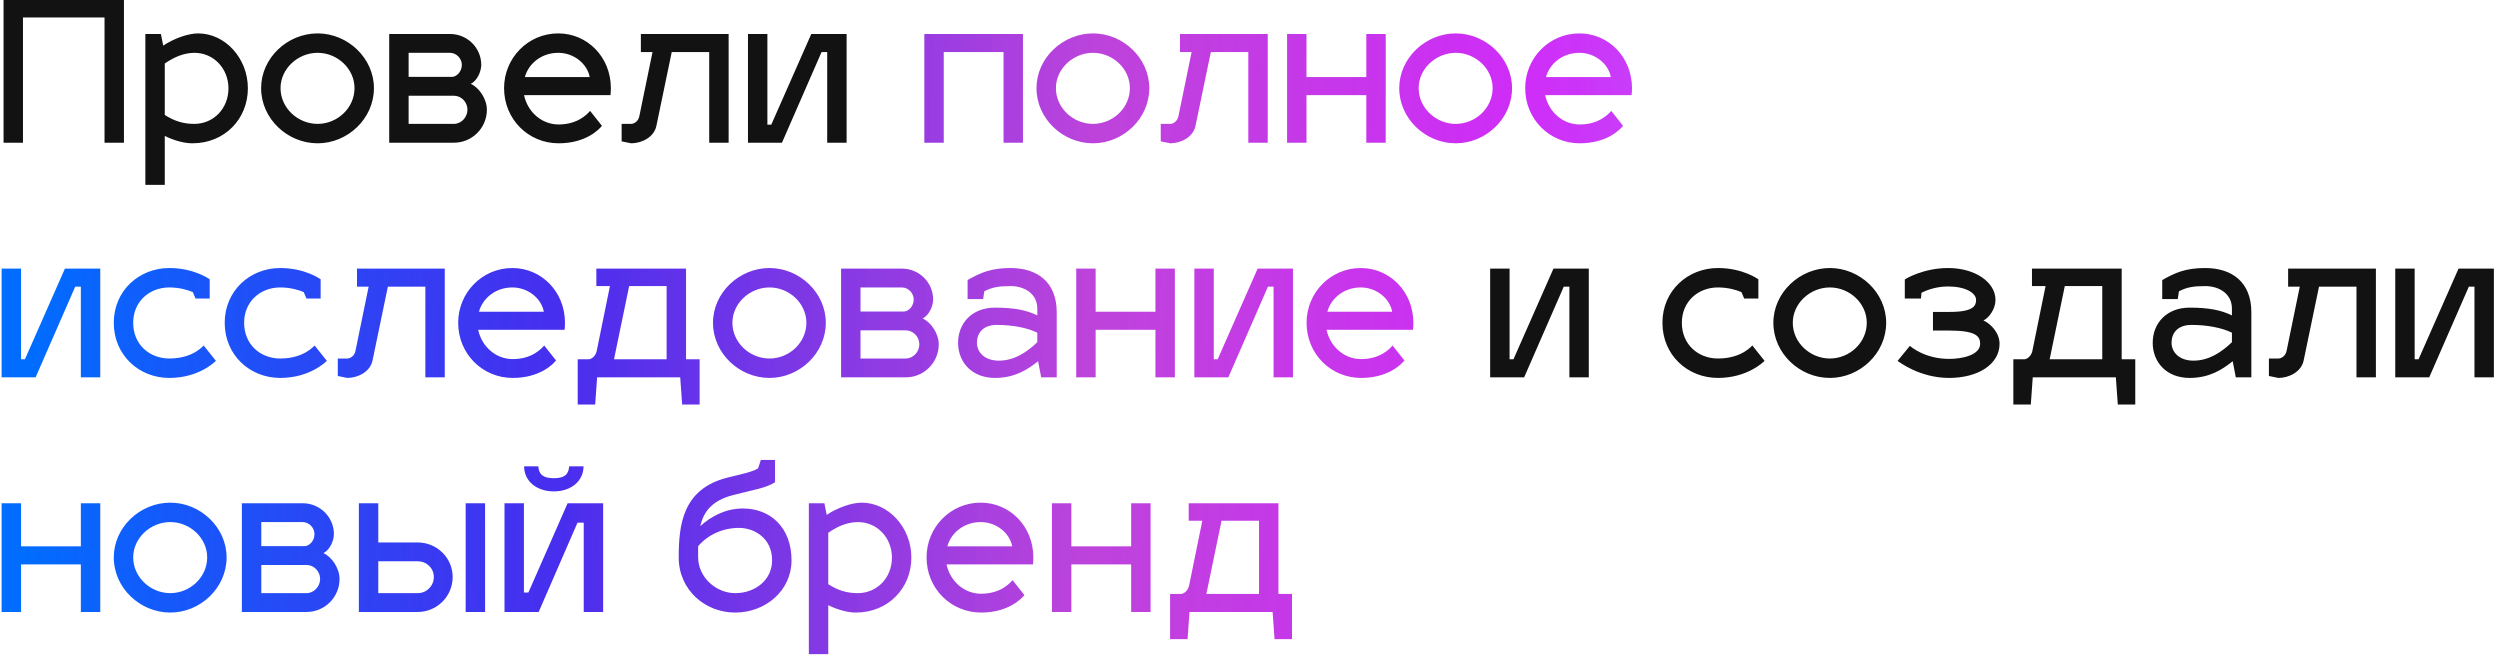
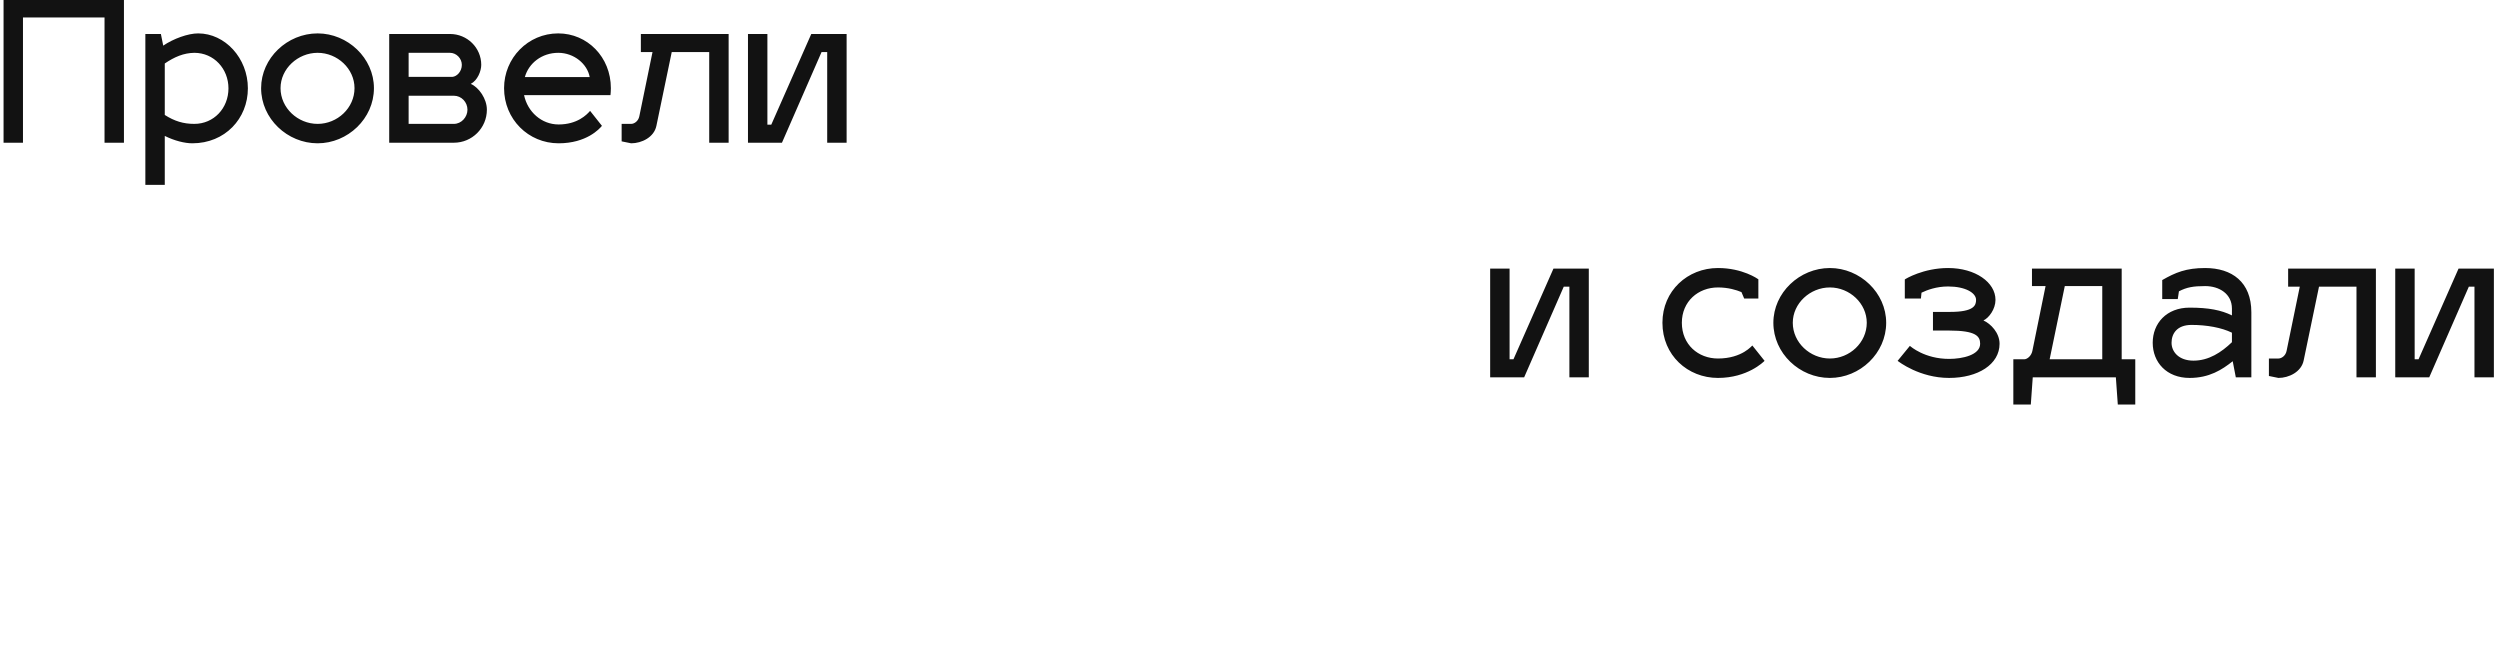
<svg xmlns="http://www.w3.org/2000/svg" width="309" height="81" viewBox="0 0 309 81" fill="none">
  <path d="M0.44 17.64V-0H15.32V17.64H12.92V2.16H2.84V17.64H0.44ZM24.494 4.128C27.806 4.128 30.638 7.176 30.638 10.92C30.638 14.664 27.806 17.712 23.774 17.712C22.838 17.712 21.566 17.4 20.366 16.8V22.848H17.966V4.2H19.886L20.174 5.64C21.446 4.776 23.246 4.128 24.494 4.128ZM24.014 6.528C22.694 6.552 21.566 7.032 20.366 7.848V14.208C21.566 14.976 22.67 15.312 24.014 15.312C26.438 15.312 28.238 13.368 28.238 10.92C28.238 8.52 26.462 6.528 24.014 6.528ZM39.258 4.128C42.978 4.128 46.218 7.176 46.218 10.896C46.218 14.664 42.978 17.712 39.258 17.712C35.514 17.712 32.274 14.664 32.274 10.896C32.274 7.176 35.514 4.128 39.258 4.128ZM39.258 6.528C36.81 6.528 34.674 8.496 34.674 10.896C34.674 13.344 36.81 15.312 39.258 15.312C41.706 15.312 43.818 13.344 43.818 10.896C43.818 8.496 41.706 6.528 39.258 6.528ZM60.178 13.56C60.178 15.816 58.354 17.64 56.098 17.64H48.106V4.2H55.618C57.754 4.2 59.482 5.904 59.482 8.016C59.482 8.784 59.026 9.936 58.186 10.368C59.194 10.8 60.178 12.216 60.178 13.56ZM56.098 11.832H50.506V15.312H56.098C57.034 15.312 57.778 14.472 57.778 13.56C57.778 12.624 57.034 11.832 56.098 11.832ZM55.618 6.528H50.506V9.504H55.906C56.482 9.456 57.082 8.832 57.082 8.016C57.082 7.224 56.41 6.528 55.618 6.528ZM69.047 15.384C71.351 15.384 72.527 14.184 72.935 13.704L74.399 15.552C74.111 15.912 72.503 17.712 69.047 17.712C65.303 17.712 62.303 14.736 62.303 10.896C62.303 7.176 65.255 4.128 68.999 4.128C72.599 4.128 75.503 7.056 75.503 10.896C75.503 11.184 75.479 11.592 75.455 11.76H64.775C65.207 13.824 66.935 15.384 69.047 15.384ZM68.999 6.528C66.983 6.528 65.351 7.8 64.871 9.528H72.887C72.599 7.92 70.967 6.528 68.999 6.528ZM79.211 6.432V4.2H90.059V17.64H87.659V6.432H83.027L81.131 15.552C80.843 16.968 79.307 17.712 78.011 17.712L76.835 17.472V15.312H78.011C78.395 15.312 78.899 14.976 79.019 14.376L80.651 6.432H79.211ZM104.642 17.64H102.242V6.432H101.546L96.65 17.64H92.45V4.2H94.85V15.408H95.33L100.274 4.2H104.642V17.64ZM196.376 46.64H193.976V35.432H193.28L188.384 46.64H184.184V33.2H186.584V44.408H187.064L192.008 33.2H196.376V46.64ZM212.341 35.528C209.893 35.528 207.877 37.256 207.877 39.896C207.877 42.584 209.893 44.312 212.341 44.312C215.365 44.312 216.589 42.656 216.589 42.704L218.101 44.6C217.981 44.72 215.989 46.712 212.341 46.712C208.597 46.712 205.477 43.904 205.477 39.896C205.477 35.936 208.597 33.128 212.341 33.128C215.389 33.128 217.261 34.472 217.333 34.52V36.896H215.581L215.245 36.104C214.621 35.84 213.613 35.528 212.341 35.528ZM226.172 33.128C229.892 33.128 233.132 36.176 233.132 39.896C233.132 43.664 229.892 46.712 226.172 46.712C222.428 46.712 219.188 43.664 219.188 39.896C219.188 36.176 222.428 33.128 226.172 33.128ZM226.172 35.528C223.724 35.528 221.588 37.496 221.588 39.896C221.588 42.344 223.724 44.312 226.172 44.312C228.62 44.312 230.732 42.344 230.732 39.896C230.732 37.496 228.62 35.528 226.172 35.528ZM238.914 40.856V38.552H241.026C244.002 38.552 244.242 37.736 244.242 37.064C244.242 36.2 242.922 35.408 240.786 35.408C239.346 35.408 238.194 35.84 237.498 36.176L237.426 36.896H235.434V34.544C235.506 34.472 237.738 33.128 240.786 33.128C244.17 33.128 246.642 34.904 246.642 37.064C246.642 38.216 245.826 39.296 245.154 39.608C246.066 40.016 247.146 41.144 247.146 42.488C247.146 45.032 244.482 46.712 240.906 46.712C237.258 46.712 234.666 44.696 234.546 44.6L236.058 42.752C236.154 42.824 237.882 44.36 240.906 44.36C242.562 44.36 244.746 43.88 244.746 42.488C244.746 41.552 244.218 40.856 240.906 40.856H238.914ZM251.152 35.36V33.2H262.24V44.408H263.92V50H261.76L261.52 46.64H251.248L251.008 50H248.848V44.408H250.192C250.576 44.408 251.08 43.976 251.2 43.376L252.832 35.36H251.152ZM253.336 44.408H259.84V35.36H255.208L253.336 44.408ZM266.075 42.368C266.075 39.968 267.779 38.024 270.635 38.024C273.011 38.024 274.547 38.336 275.867 38.984V38.144C275.867 36.32 274.307 35.36 272.555 35.36C271.091 35.36 270.275 35.504 269.315 36.008L269.171 36.968H267.251V34.616C268.883 33.68 270.203 33.128 272.555 33.128C275.867 33.128 278.267 34.856 278.267 38.6V46.64H276.347L275.963 44.648C274.643 45.704 273.059 46.712 270.635 46.712C267.779 46.712 266.075 44.768 266.075 42.368ZM268.403 42.368C268.403 43.472 269.291 44.576 271.115 44.576C273.011 44.576 274.571 43.544 275.867 42.296V41.12C274.595 40.496 272.771 40.16 270.875 40.16C269.051 40.16 268.403 41.264 268.403 42.368ZM282.813 35.432V33.2H293.661V46.64H291.261V35.432H286.629L284.733 44.552C284.445 45.968 282.909 46.712 281.613 46.712L280.437 46.472V44.312H281.613C281.997 44.312 282.501 43.976 282.621 43.376L284.253 35.432H282.813ZM308.244 46.64H305.844V35.432H305.148L300.252 46.64H296.052V33.2H298.452V44.408H298.932L303.876 33.2H308.244V46.64Z" fill="#121212" />
-   <path d="M116.647 17.64H114.247V4.2H126.439V17.64H124.039V6.432H116.647V17.64ZM135.094 4.128C138.814 4.128 142.054 7.176 142.054 10.896C142.054 14.664 138.814 17.712 135.094 17.712C131.35 17.712 128.11 14.664 128.11 10.896C128.11 7.176 131.35 4.128 135.094 4.128ZM135.094 6.528C132.646 6.528 130.51 8.496 130.51 10.896C130.51 13.344 132.646 15.312 135.094 15.312C137.542 15.312 139.654 13.344 139.654 10.896C139.654 8.496 137.542 6.528 135.094 6.528ZM145.844 6.432V4.2H156.692V17.64H154.292V6.432H149.66L147.764 15.552C147.476 16.968 145.94 17.712 144.644 17.712L143.468 17.472V15.312H144.644C145.028 15.312 145.532 14.976 145.652 14.376L147.284 6.432H145.844ZM161.483 17.64H159.083V4.2H161.483V9.528H168.875V4.2H171.275V17.64H168.875V11.76H161.483V17.64ZM179.93 4.128C183.65 4.128 186.89 7.176 186.89 10.896C186.89 14.664 183.65 17.712 179.93 17.712C176.186 17.712 172.946 14.664 172.946 10.896C172.946 7.176 176.186 4.128 179.93 4.128ZM179.93 6.528C177.482 6.528 175.346 8.496 175.346 10.896C175.346 13.344 177.482 15.312 179.93 15.312C182.378 15.312 184.49 13.344 184.49 10.896C184.49 8.496 182.378 6.528 179.93 6.528ZM195.258 15.384C197.562 15.384 198.738 14.184 199.146 13.704L200.61 15.552C200.322 15.912 198.714 17.712 195.258 17.712C191.514 17.712 188.514 14.736 188.514 10.896C188.514 7.176 191.466 4.128 195.21 4.128C198.81 4.128 201.714 7.056 201.714 10.896C201.714 11.184 201.69 11.592 201.666 11.76H190.986C191.418 13.824 193.146 15.384 195.258 15.384ZM195.21 6.528C193.194 6.528 191.562 7.8 191.082 9.528H199.098C198.81 7.92 197.178 6.528 195.21 6.528ZM12.392 46.64H9.992V35.432H9.296L4.4 46.64H0.2V33.2H2.6V44.408H3.08L8.024 33.2H12.392V46.64ZM20.927 35.528C18.479 35.528 16.463 37.256 16.463 39.896C16.463 42.584 18.479 44.312 20.927 44.312C23.951 44.312 25.175 42.656 25.175 42.704L26.687 44.6C26.567 44.72 24.575 46.712 20.927 46.712C17.183 46.712 14.063 43.904 14.063 39.896C14.063 35.936 17.183 33.128 20.927 33.128C23.975 33.128 25.847 34.472 25.919 34.52V36.896H24.167L23.831 36.104C23.207 35.84 22.199 35.528 20.927 35.528ZM34.638 35.528C32.19 35.528 30.174 37.256 30.174 39.896C30.174 42.584 32.19 44.312 34.638 44.312C37.662 44.312 38.886 42.656 38.886 42.704L40.398 44.6C40.278 44.72 38.286 46.712 34.638 46.712C30.894 46.712 27.774 43.904 27.774 39.896C27.774 35.936 30.894 33.128 34.638 33.128C37.686 33.128 39.558 34.472 39.63 34.52V36.896H37.878L37.542 36.104C36.918 35.84 35.91 35.528 34.638 35.528ZM44.125 35.432V33.2H54.973V46.64H52.573V35.432H47.941L46.045 44.552C45.757 45.968 44.221 46.712 42.925 46.712L41.749 46.472V44.312H42.925C43.309 44.312 43.813 43.976 43.933 43.376L45.565 35.432H44.125ZM63.375 44.384C65.679 44.384 66.855 43.184 67.263 42.704L68.727 44.552C68.439 44.912 66.831 46.712 63.375 46.712C59.631 46.712 56.631 43.736 56.631 39.896C56.631 36.176 59.583 33.128 63.327 33.128C66.927 33.128 69.831 36.056 69.831 39.896C69.831 40.184 69.807 40.592 69.783 40.76H59.103C59.535 42.824 61.263 44.384 63.375 44.384ZM63.327 35.528C61.311 35.528 59.679 36.8 59.199 38.528H67.215C66.927 36.92 65.295 35.528 63.327 35.528ZM73.707 35.36V33.2H84.795V44.408H86.475V50H84.315L84.075 46.64H73.803L73.563 50H71.403V44.408H72.747C73.131 44.408 73.635 43.976 73.755 43.376L75.387 35.36H73.707ZM75.891 44.408H82.395V35.36H77.763L75.891 44.408ZM95.11 33.128C98.83 33.128 102.07 36.176 102.07 39.896C102.07 43.664 98.83 46.712 95.11 46.712C91.366 46.712 88.126 43.664 88.126 39.896C88.126 36.176 91.366 33.128 95.11 33.128ZM95.11 35.528C92.662 35.528 90.526 37.496 90.526 39.896C90.526 42.344 92.662 44.312 95.11 44.312C97.558 44.312 99.67 42.344 99.67 39.896C99.67 37.496 97.558 35.528 95.11 35.528ZM116.03 42.56C116.03 44.816 114.206 46.64 111.95 46.64H103.958V33.2H111.47C113.606 33.2 115.334 34.904 115.334 37.016C115.334 37.784 114.878 38.936 114.038 39.368C115.046 39.8 116.03 41.216 116.03 42.56ZM111.95 40.832H106.358V44.312H111.95C112.886 44.312 113.63 43.472 113.63 42.56C113.63 41.624 112.886 40.832 111.95 40.832ZM111.47 35.528H106.358V38.504H111.758C112.334 38.456 112.934 37.832 112.934 37.016C112.934 36.224 112.262 35.528 111.47 35.528ZM118.419 42.368C118.419 39.968 120.123 38.024 122.979 38.024C125.355 38.024 126.891 38.336 128.211 38.984V38.144C128.211 36.32 126.651 35.36 124.899 35.36C123.435 35.36 122.619 35.504 121.659 36.008L121.515 36.968H119.595V34.616C121.227 33.68 122.547 33.128 124.899 33.128C128.211 33.128 130.611 34.856 130.611 38.6V46.64H128.691L128.307 44.648C126.987 45.704 125.403 46.712 122.979 46.712C120.123 46.712 118.419 44.768 118.419 42.368ZM120.747 42.368C120.747 43.472 121.635 44.576 123.459 44.576C125.355 44.576 126.915 43.544 128.211 42.296V41.12C126.939 40.496 125.115 40.16 123.219 40.16C121.395 40.16 120.747 41.264 120.747 42.368ZM135.42 46.64H133.02V33.2H135.42V38.528H142.812V33.2H145.212V46.64H142.812V40.76H135.42V46.64ZM159.814 46.64H157.414V35.432H156.718L151.822 46.64H147.622V33.2H150.022V44.408H150.502L155.446 33.2H159.814V46.64ZM168.235 44.384C170.539 44.384 171.715 43.184 172.123 42.704L173.587 44.552C173.299 44.912 171.691 46.712 168.235 46.712C164.491 46.712 161.491 43.736 161.491 39.896C161.491 36.176 164.443 33.128 168.187 33.128C171.787 33.128 174.691 36.056 174.691 39.896C174.691 40.184 174.667 40.592 174.643 40.76H163.963C164.395 42.824 166.123 44.384 168.235 44.384ZM168.187 35.528C166.171 35.528 164.539 36.8 164.059 38.528H172.075C171.787 36.92 170.155 35.528 168.187 35.528ZM2.6 75.64H0.2V62.2H2.6V67.528H9.992V62.2H12.392V75.64H9.992V69.76H2.6V75.64ZM21.047 62.128C24.767 62.128 28.007 65.176 28.007 68.896C28.007 72.664 24.767 75.712 21.047 75.712C17.303 75.712 14.063 72.664 14.063 68.896C14.063 65.176 17.303 62.128 21.047 62.128ZM21.047 64.528C18.599 64.528 16.463 66.496 16.463 68.896C16.463 71.344 18.599 73.312 21.047 73.312C23.495 73.312 25.607 71.344 25.607 68.896C25.607 66.496 23.495 64.528 21.047 64.528ZM41.967 71.56C41.967 73.816 40.143 75.64 37.887 75.64H29.895V62.2H37.407C39.543 62.2 41.271 63.904 41.271 66.016C41.271 66.784 40.815 67.936 39.975 68.368C40.983 68.8 41.967 70.216 41.967 71.56ZM37.887 69.832H32.295V73.312H37.887C38.823 73.312 39.567 72.472 39.567 71.56C39.567 70.624 38.823 69.832 37.887 69.832ZM37.407 64.528H32.295V67.504H37.695C38.271 67.456 38.871 66.832 38.871 66.016C38.871 65.224 38.199 64.528 37.407 64.528ZM44.356 75.64V62.2H46.756V67.048H51.628C54.004 67.048 55.948 68.944 55.948 71.32C55.948 73.72 54.004 75.64 51.628 75.64H44.356ZM57.556 75.64V62.2H59.956V75.64H57.556ZM46.756 73.312H51.628C52.732 73.312 53.62 72.424 53.62 71.32C53.62 70.216 52.732 69.376 51.628 69.376H46.756V73.312ZM70.348 57.64H72.124C72.124 59.44 70.612 60.736 68.452 60.736C66.292 60.736 64.78 59.44 64.78 57.64H66.532C66.604 58.672 67.18 59.104 68.452 59.104C69.724 59.104 70.276 58.696 70.348 57.64ZM74.548 75.64H72.148V64.6H71.38L66.58 75.64H62.356V62.2H64.756V73.24H65.308L70.156 62.2H74.548V75.64ZM91.833 62.848C95.193 62.848 97.833 65.176 97.833 69.256C97.833 73.024 94.593 75.712 90.873 75.712C87.129 75.712 83.889 72.904 83.889 68.896C83.889 64.816 84.393 60.424 89.913 59.032C91.761 58.576 93.081 58.312 93.705 57.88L94.041 56.848H95.793V59.608C94.617 60.352 93.081 60.544 90.609 61.192C87.993 61.864 86.961 63.256 86.553 65.032C87.897 63.808 89.697 62.848 91.833 62.848ZM86.289 67.504V68.872C86.289 71.32 88.473 73.312 90.873 73.312C93.321 73.312 95.433 71.704 95.433 69.256C95.433 66.496 93.201 65.248 91.353 65.248C89.361 65.248 87.537 66.064 86.289 67.504ZM106.501 62.128C109.813 62.128 112.645 65.176 112.645 68.92C112.645 72.664 109.813 75.712 105.781 75.712C104.845 75.712 103.573 75.4 102.373 74.8V80.848H99.973V62.2H101.893L102.181 63.64C103.453 62.776 105.253 62.128 106.501 62.128ZM106.021 64.528C104.701 64.552 103.573 65.032 102.373 65.848V72.208C103.573 72.976 104.677 73.312 106.021 73.312C108.445 73.312 110.245 71.368 110.245 68.92C110.245 66.52 108.469 64.528 106.021 64.528ZM121.266 73.384C123.57 73.384 124.746 72.184 125.154 71.704L126.618 73.552C126.33 73.912 124.722 75.712 121.266 75.712C117.522 75.712 114.522 72.736 114.522 68.896C114.522 65.176 117.474 62.128 121.218 62.128C124.818 62.128 127.722 65.056 127.722 68.896C127.722 69.184 127.698 69.592 127.674 69.76H116.994C117.426 71.824 119.154 73.384 121.266 73.384ZM121.218 64.528C119.202 64.528 117.57 65.8 117.09 67.528H125.106C124.818 65.92 123.186 64.528 121.218 64.528ZM132.42 75.64H130.02V62.2H132.42V67.528H139.812V62.2H142.212V75.64H139.812V69.76H132.42V75.64ZM146.926 64.36V62.2H158.014V73.408H159.694V79H157.534L157.294 75.64H147.022L146.782 79H144.622V73.408H145.966C146.35 73.408 146.854 72.976 146.974 72.376L148.606 64.36H146.926ZM149.11 73.408H155.614V64.36H150.982L149.11 73.408Z" fill="url(#paint0_linear_198_3673)" />
  <defs>
    <linearGradient id="paint0_linear_198_3673" x1="4.325" y1="19.668" x2="349.234" y2="30.314" gradientUnits="userSpaceOnUse">
      <stop stop-color="#006DFF" />
      <stop offset="0.193" stop-color="#2C0DEB" stop-opacity="0.865" />
      <stop offset="0.38" stop-color="#B01DD4" stop-opacity="0.83" />
      <stop offset="0.531" stop-color="#CC1FF7" stop-opacity="0.94" />
      <stop offset="0.682" stop-color="#B165FC" stop-opacity="0.967" />
      <stop offset="0.839" stop-color="#003FE0" />
      <stop offset="1" stop-color="#3206E5" />
    </linearGradient>
  </defs>
</svg>